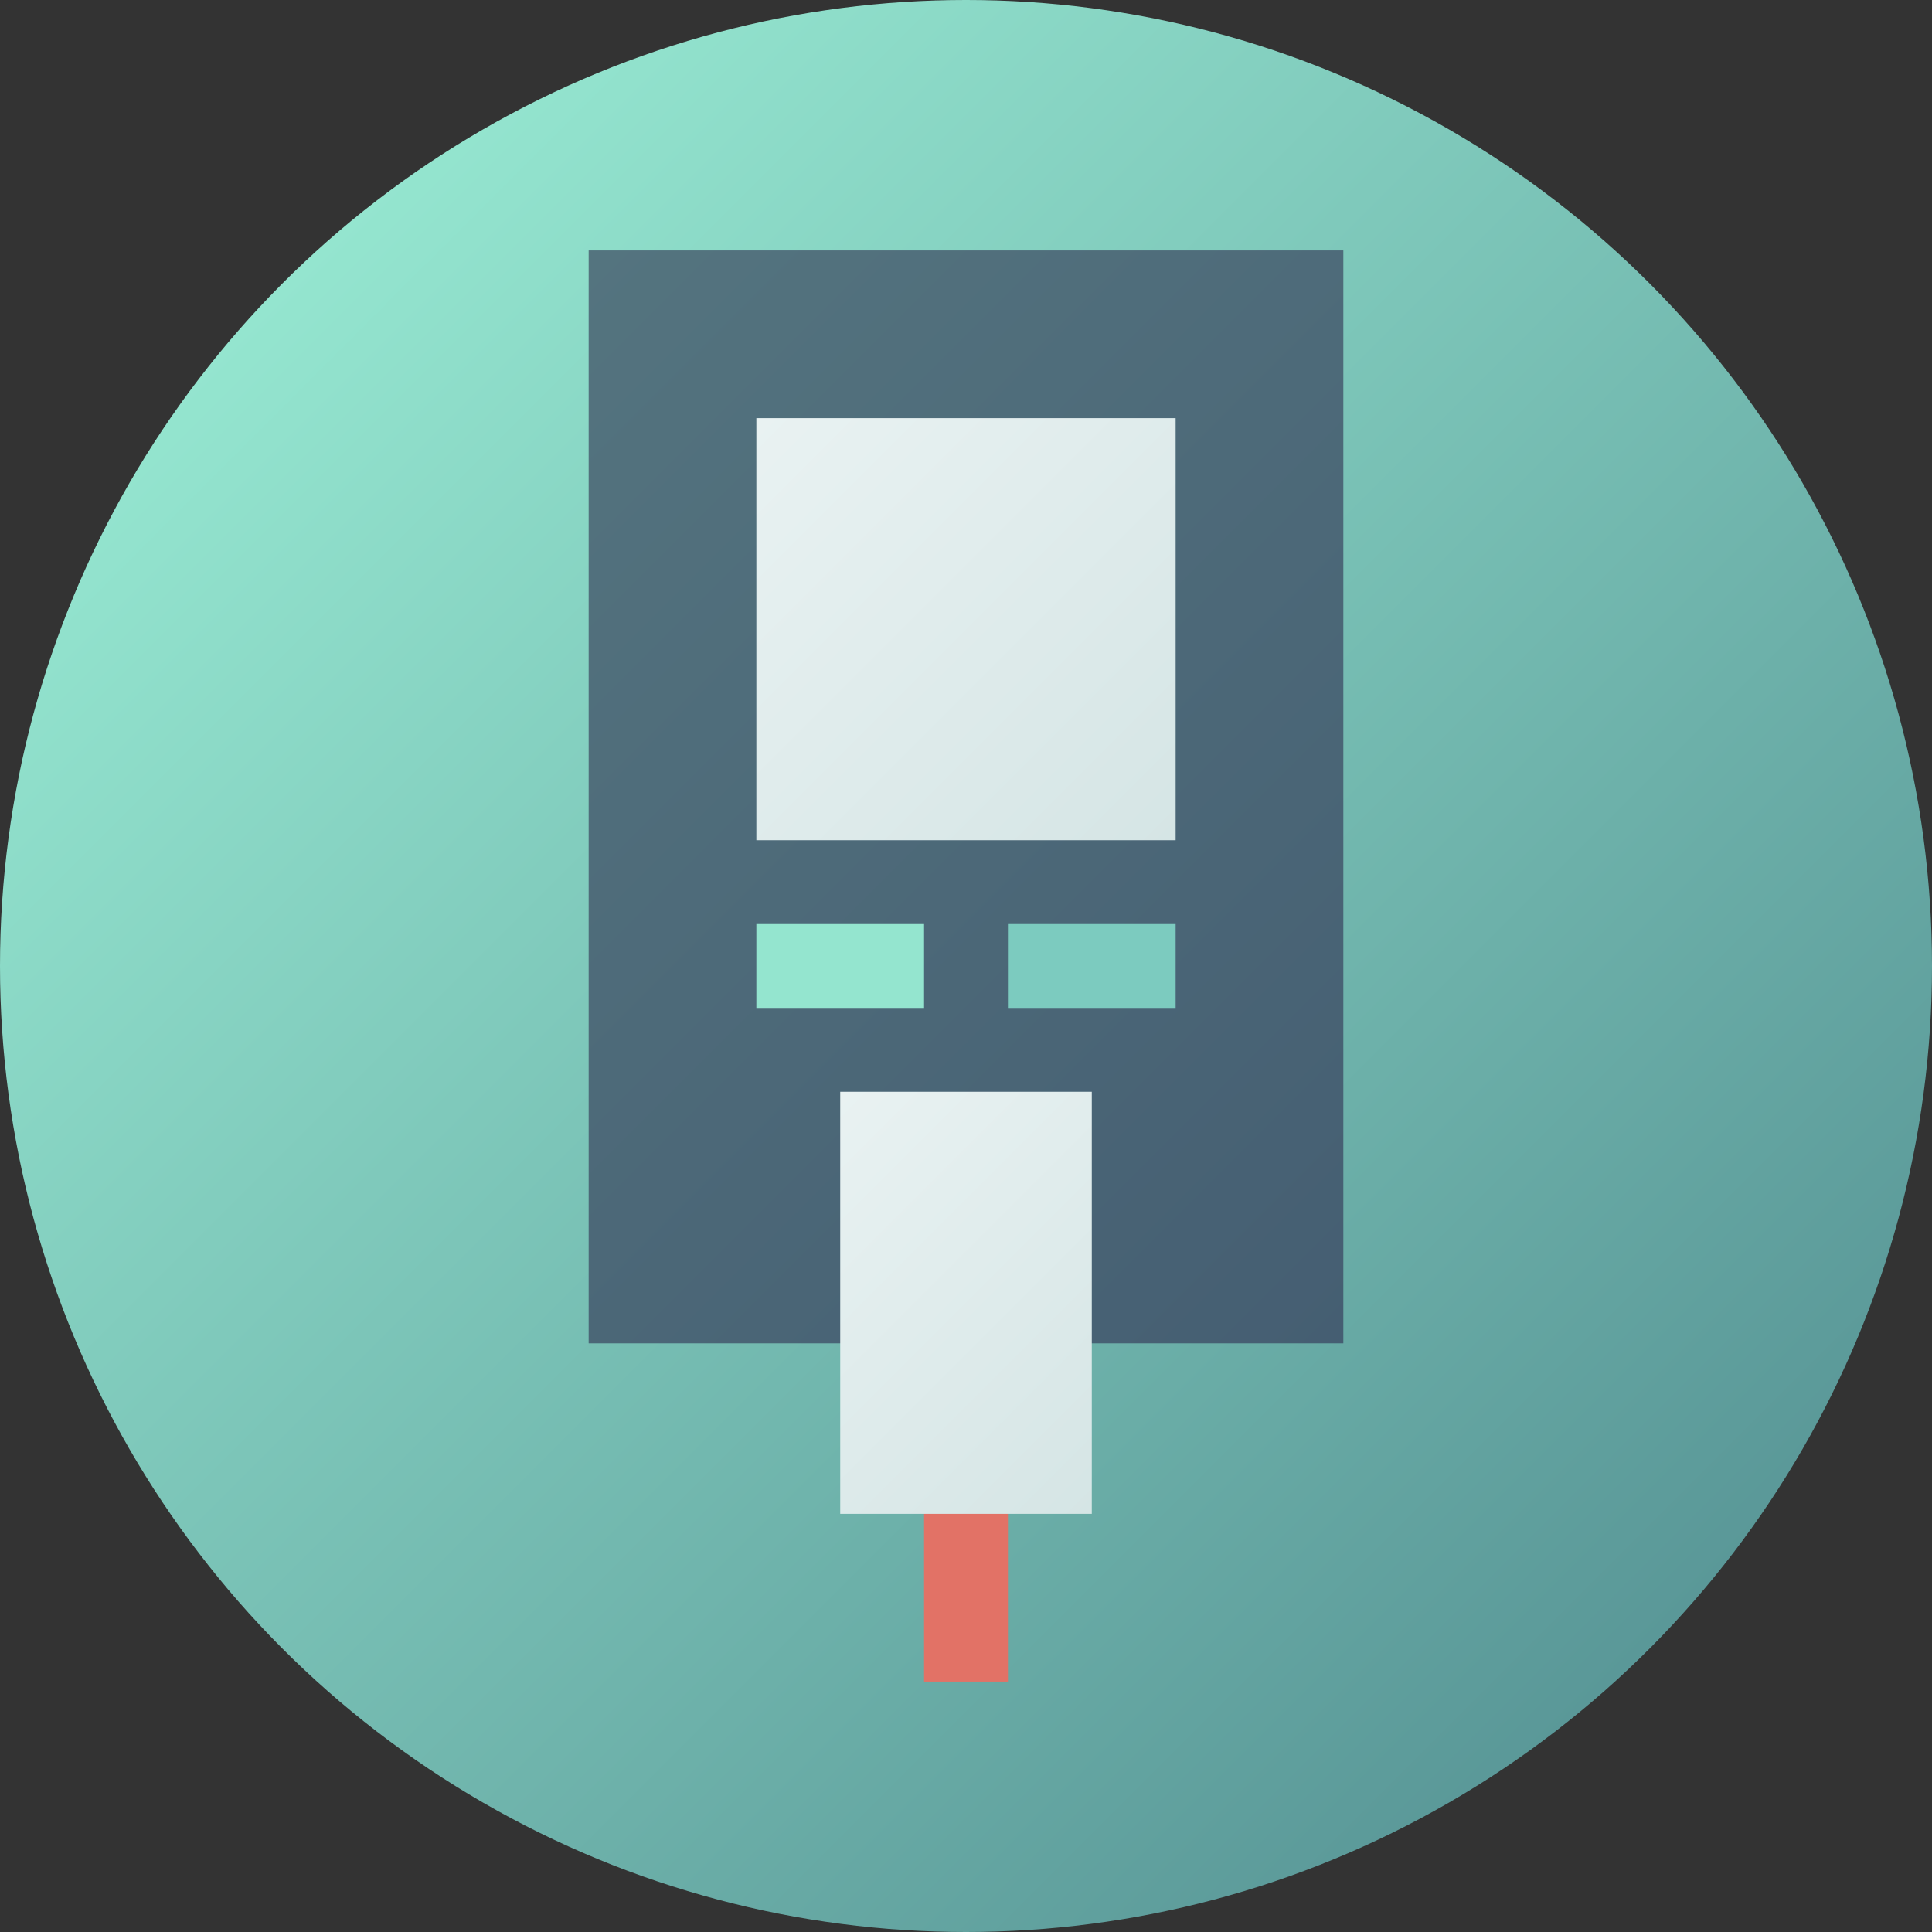
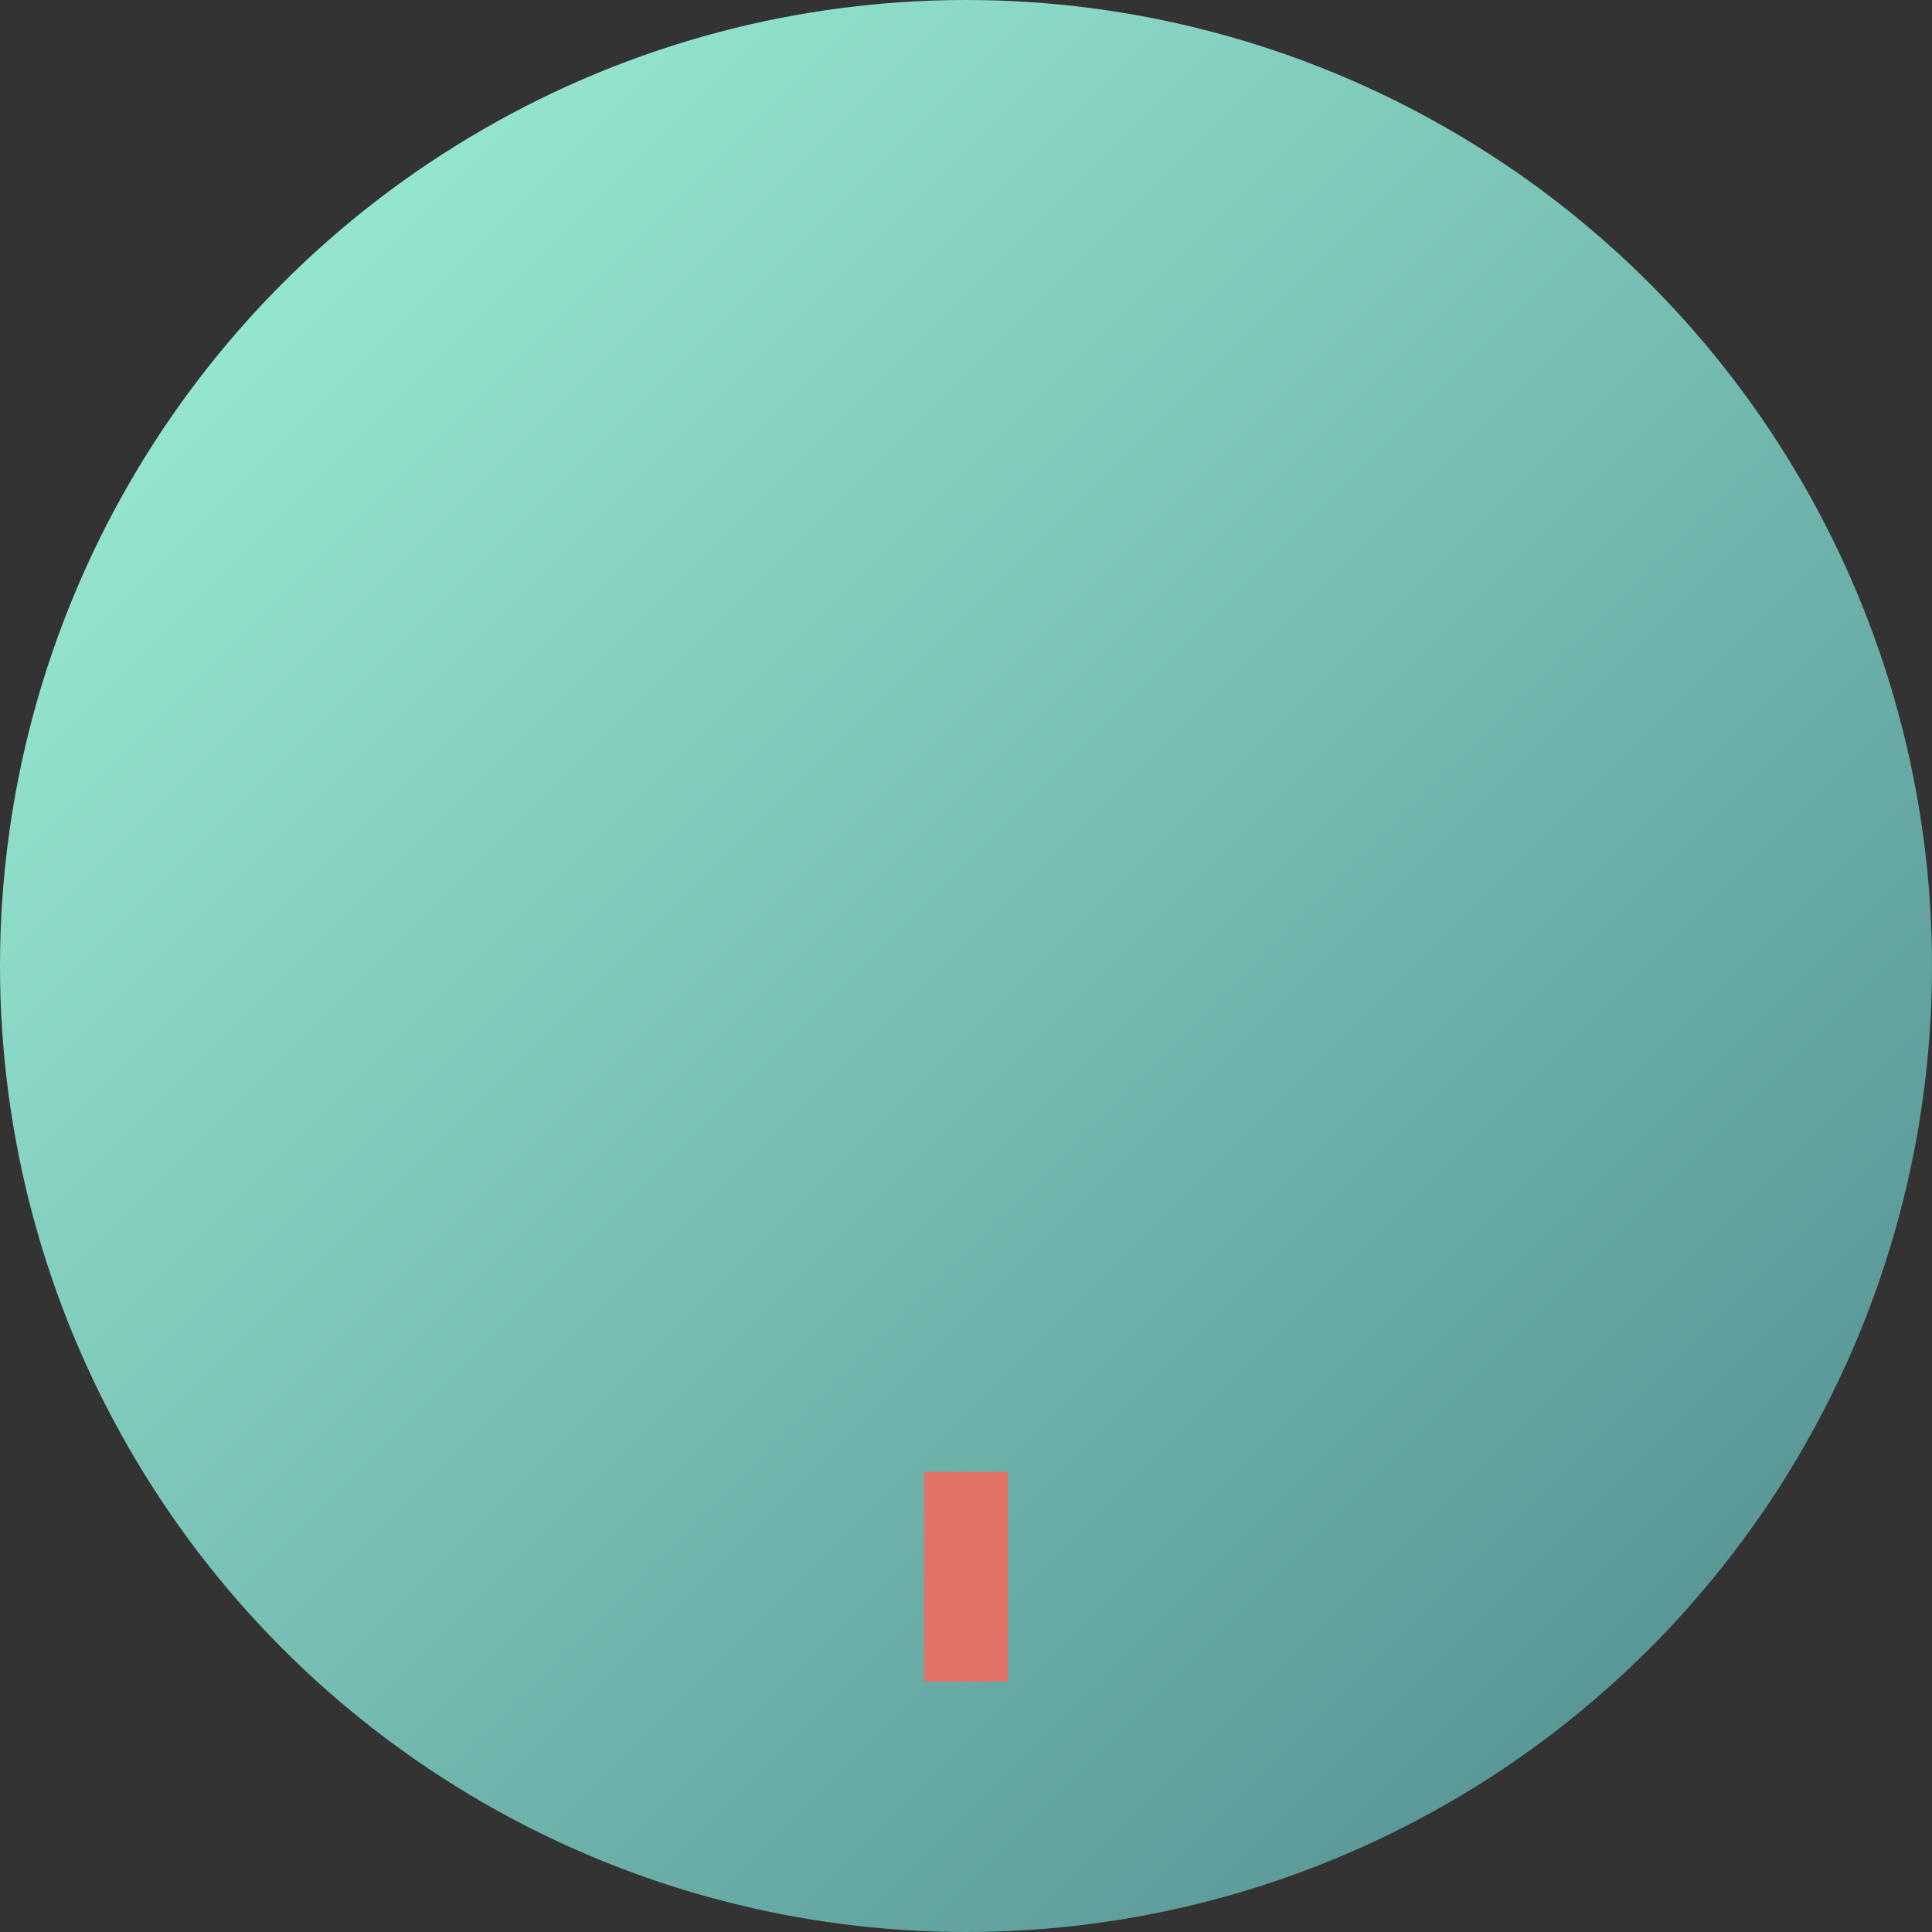
<svg xmlns="http://www.w3.org/2000/svg" xmlns:xlink="http://www.w3.org/1999/xlink" id="Capa_1" enable-background="new 0 0 512 512" height="512" viewBox="0 0 512 512" width="512">
  <rect x="0" y="0" width="512" height="512" fill="#333333" stroke="none" />
  <linearGradient id="SVGID_1_" gradientUnits="userSpaceOnUse" x1="74.981" x2="437.019" y1="74.981" y2="437.019">
    <stop offset="0" stop-color="#94e5cf" />
    <stop offset="1" stop-color="#5a9898" />
  </linearGradient>
  <linearGradient id="SVGID_2_" gradientUnits="userSpaceOnUse" x1="133.593" x2="378.407" y1="88.778" y2="333.593">
    <stop offset="0" stop-color="#54747f" />
    <stop offset="1" stop-color="#455e72" />
  </linearGradient>
  <linearGradient id="lg1">
    <stop offset="0" stop-color="#e9f2f2" />
    <stop offset="1" stop-color="#d5e5e5" />
  </linearGradient>
  <linearGradient id="SVGID_3_" gradientUnits="userSpaceOnUse" x1="211.37" x2="300.63" xlink:href="#lg1" y1="300.63" y2="389.889" />
  <linearGradient id="SVGID_4_" gradientUnits="userSpaceOnUse" x1="200.259" x2="311.741" xlink:href="#lg1" y1="111" y2="222.482" />
  <g>
    <circle cx="256" cy="256" fill="url(#SVGID_1_)" r="256" />
    <g>
-       <path d="m156 66.37h200v289.63h-200z" fill="url(#SVGID_2_)" />
-       <path d="m200.444 244.889h44.444v22.222h-44.444z" fill="#94e5cf" />
-       <path d="m267.111 244.889h44.444v22.222h-44.444z" fill="#7ccbbf" />
      <path d="m244.889 390.074h22.222v55.556h-22.222z" fill="#e27266" />
-       <path d="m222.667 289.333v111.852h66.667v-111.852z" fill="url(#SVGID_3_)" />
-       <path d="m200.444 110.815v111.852h111.111v-111.852z" fill="url(#SVGID_4_)" />
    </g>
  </g>
</svg>